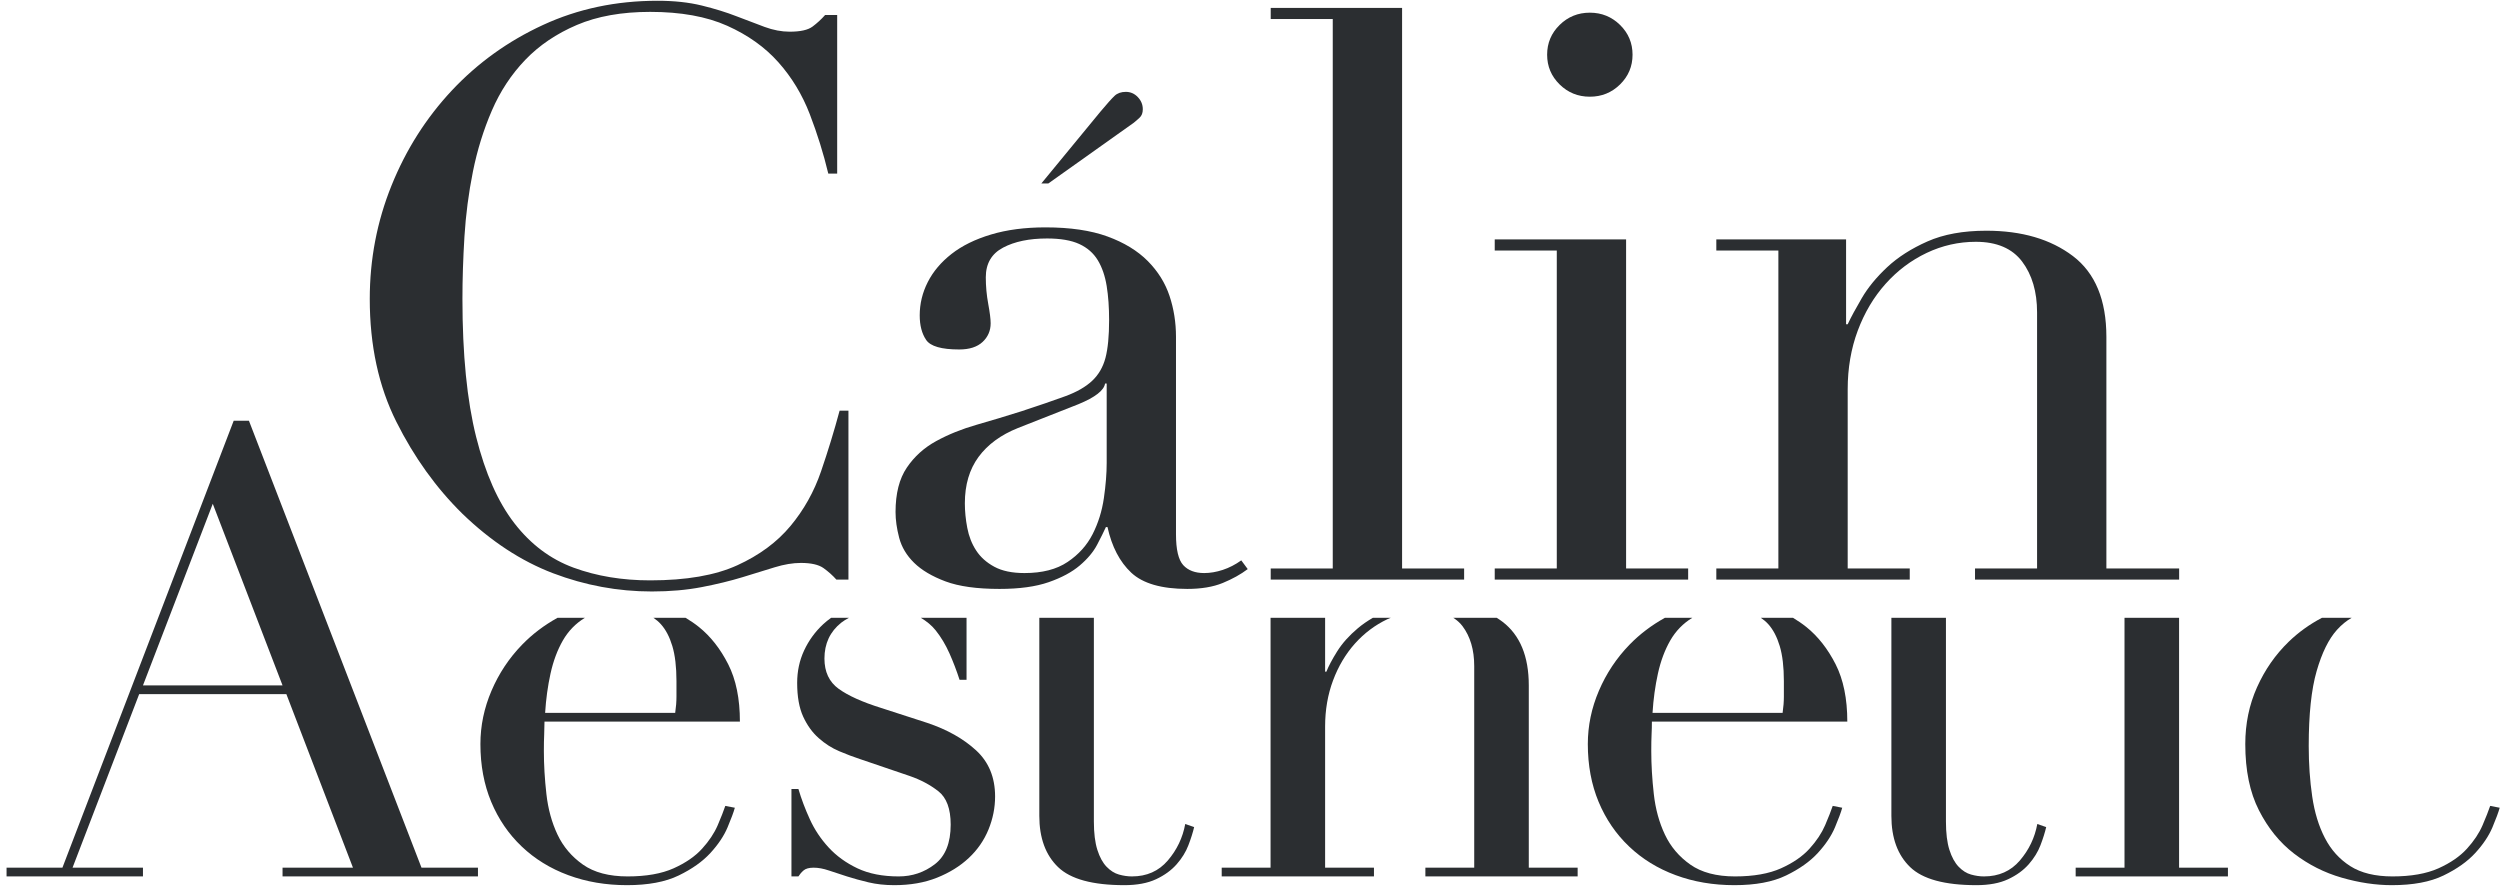
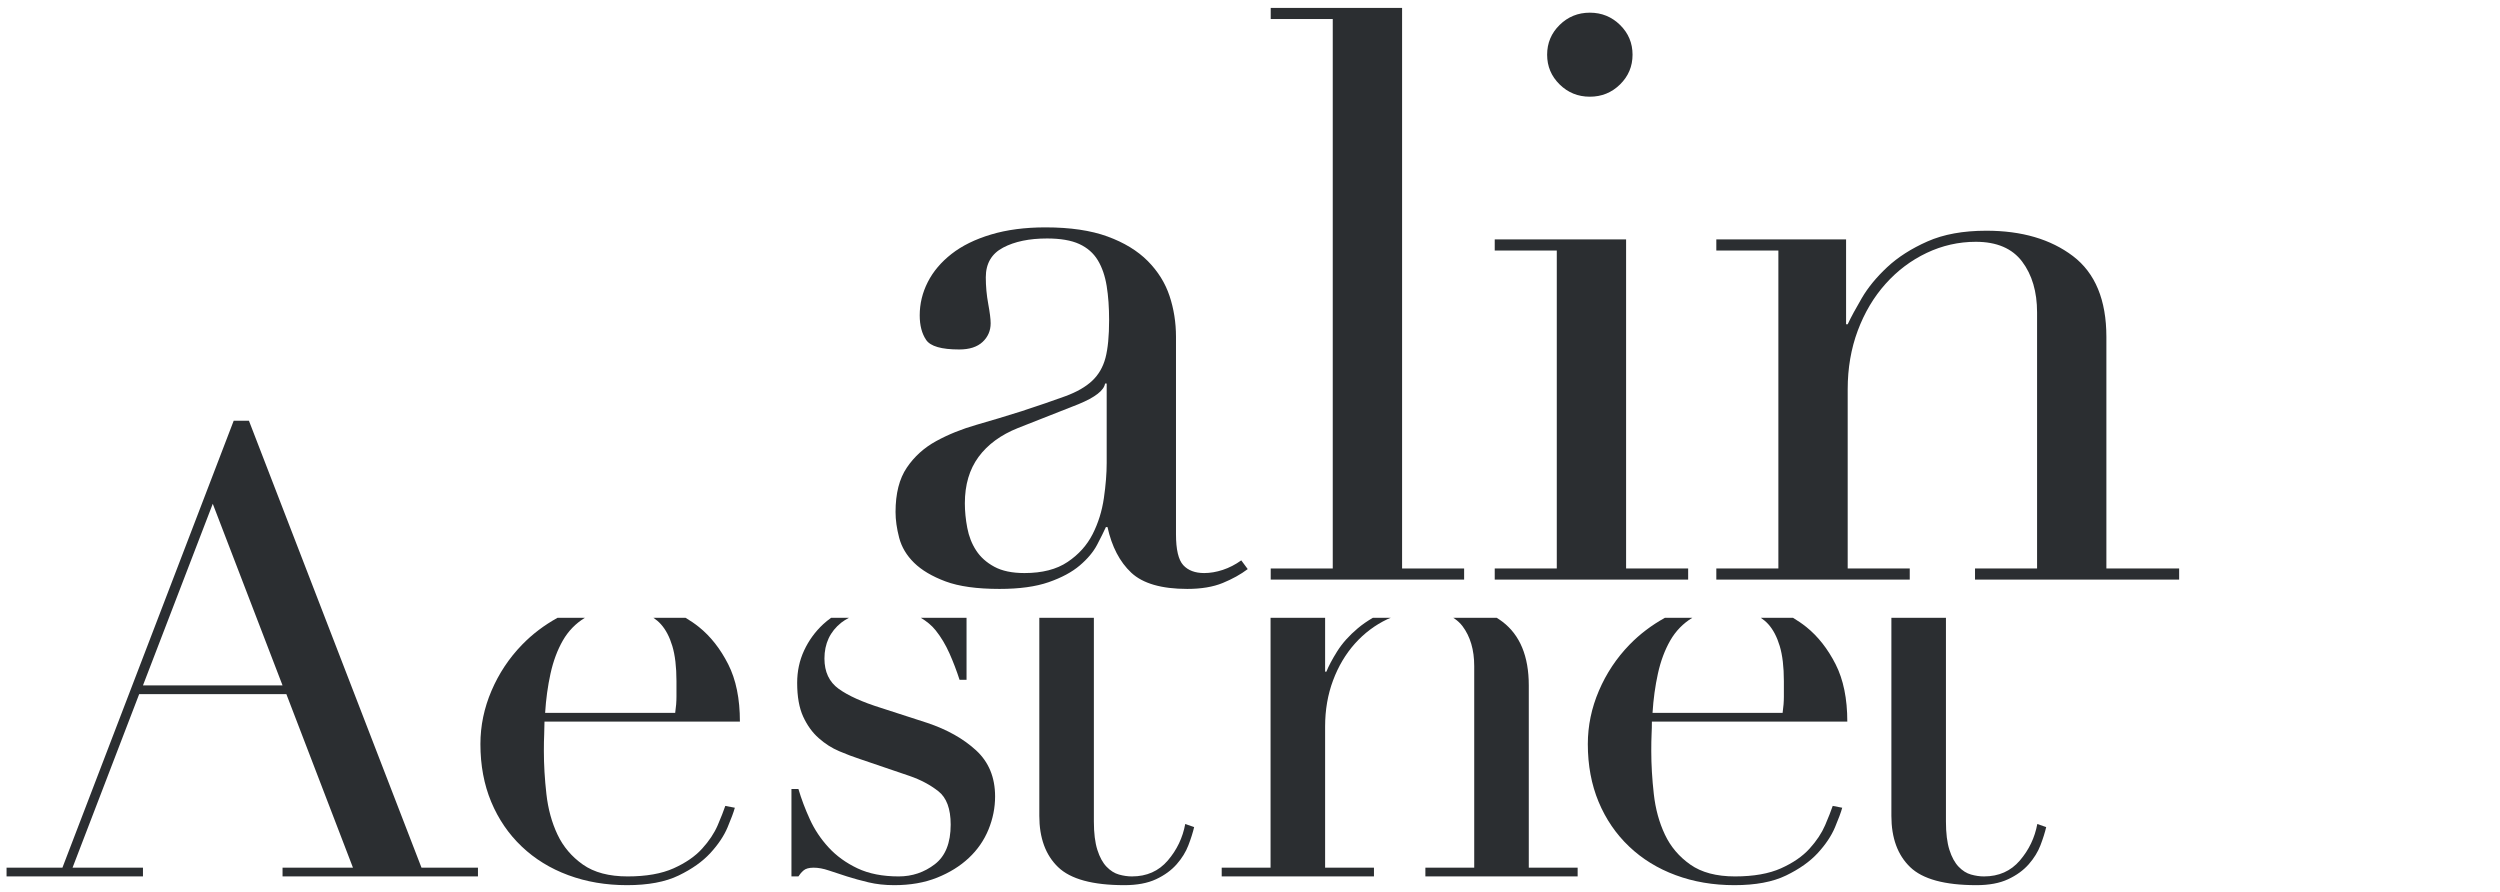
<svg xmlns="http://www.w3.org/2000/svg" width="157" height="56" viewBox="0 0 157 56" fill="none">
  <path d="M8.978 43.044L13.362 31.637L17.744 43.044H8.978ZM15.633 26.422H14.676L3.92 54.49H0.412V55.039H8.978V54.49H4.556L8.74 43.592H17.984L22.166 54.49H17.744V55.039H30.016V54.49H26.47L15.633 26.422Z" fill="#2B2E31" />
  <path d="M41.505 39.202C41.811 39.541 42.05 39.999 42.223 40.574C42.395 41.149 42.482 41.881 42.482 42.769C42.482 43.109 42.482 43.436 42.482 43.75C42.482 44.062 42.456 44.403 42.402 44.768H34.234C34.287 43.906 34.4 43.083 34.573 42.298C34.746 41.515 35.004 40.822 35.349 40.22C35.692 39.624 36.154 39.15 36.732 38.798H35.013C34.179 39.26 33.431 39.822 32.78 40.495C31.969 41.332 31.331 42.292 30.867 43.377C30.402 44.462 30.17 45.579 30.17 46.729C30.17 48.062 30.396 49.27 30.847 50.355C31.3 51.439 31.937 52.374 32.76 53.157C33.583 53.941 34.559 54.543 35.688 54.96C36.818 55.379 38.046 55.588 39.375 55.588C40.702 55.588 41.785 55.386 42.621 54.98C43.458 54.575 44.121 54.105 44.613 53.569C45.104 53.034 45.463 52.497 45.689 51.962C45.914 51.427 46.069 51.016 46.148 50.726L45.549 50.61C45.443 50.923 45.285 51.328 45.072 51.825C44.858 52.321 44.533 52.812 44.095 53.294C43.657 53.779 43.059 54.19 42.303 54.53C41.546 54.869 40.583 55.039 39.414 55.039C38.245 55.039 37.308 54.79 36.605 54.294C35.901 53.798 35.37 53.171 35.011 52.412C34.653 51.655 34.419 50.805 34.314 49.865C34.207 48.924 34.155 48.022 34.155 47.16C34.155 46.741 34.161 46.395 34.175 46.121C34.187 45.846 34.194 45.579 34.194 45.317H46.466C46.466 43.88 46.221 42.677 45.729 41.711C45.238 40.745 44.627 39.966 43.896 39.378C43.625 39.16 43.343 38.971 43.054 38.798H41.035C41.205 38.913 41.364 39.044 41.505 39.202Z" fill="#2B2E31" />
  <path d="M61.297 47.121C60.501 46.389 59.478 45.814 58.229 45.396L55.32 44.454C54.152 44.089 53.269 43.69 52.671 43.26C52.074 42.828 51.775 42.196 51.775 41.358C51.775 40.417 52.127 39.666 52.831 39.103C52.976 38.988 53.142 38.891 53.313 38.798H52.195C52.02 38.924 51.851 39.056 51.695 39.202C51.191 39.672 50.792 40.22 50.499 40.848C50.207 41.475 50.062 42.155 50.062 42.887C50.062 43.75 50.188 44.454 50.44 45.005C50.692 45.553 51.017 46.003 51.417 46.356C51.815 46.709 52.245 46.983 52.711 47.179C53.175 47.376 53.608 47.539 54.006 47.669L57.114 48.727C57.804 48.963 58.409 49.283 58.927 49.688C59.445 50.094 59.703 50.793 59.703 51.786C59.703 52.935 59.372 53.765 58.707 54.274C58.044 54.784 57.287 55.039 56.437 55.039C55.426 55.039 54.563 54.869 53.846 54.53C53.129 54.19 52.525 53.752 52.034 53.217C51.542 52.681 51.15 52.093 50.859 51.452C50.565 50.811 50.326 50.178 50.141 49.55H49.703V55.039H50.141C50.221 54.91 50.326 54.784 50.46 54.667C50.592 54.549 50.805 54.49 51.098 54.49C51.39 54.49 51.709 54.549 52.054 54.667C52.399 54.784 52.777 54.91 53.189 55.039C53.6 55.17 54.052 55.295 54.544 55.412C55.036 55.529 55.574 55.588 56.157 55.588C57.166 55.588 58.064 55.432 58.846 55.118C59.63 54.804 60.294 54.393 60.839 53.882C61.383 53.373 61.795 52.779 62.075 52.099C62.353 51.42 62.492 50.726 62.492 50.021C62.492 48.819 62.094 47.853 61.297 47.121Z" fill="#2B2E31" />
  <path d="M58.766 39.594C59.098 40.013 59.384 40.489 59.623 41.025C59.862 41.56 60.074 42.116 60.26 42.691H60.699V38.798H57.828C58.185 39.013 58.507 39.267 58.766 39.594Z" fill="#2B2E31" />
  <path d="M65.269 51.236C65.269 52.622 65.661 53.694 66.445 54.451C67.228 55.209 68.616 55.588 70.609 55.588C71.405 55.588 72.069 55.464 72.601 55.215C73.132 54.967 73.563 54.653 73.896 54.274C74.228 53.896 74.473 53.497 74.632 53.08C74.793 52.662 74.912 52.282 74.992 51.942L74.433 51.747C74.274 52.609 73.909 53.373 73.338 54.04C72.767 54.706 72.016 55.039 71.087 55.039C70.821 55.039 70.549 55 70.269 54.921C69.991 54.843 69.733 54.68 69.493 54.432C69.254 54.183 69.06 53.831 68.915 53.373C68.769 52.916 68.695 52.321 68.695 51.589V38.798H65.269V51.236Z" fill="#2B2E31" />
  <path d="M96.008 54.49V43.044C96.008 41.215 95.456 39.882 94.354 39.044C94.239 38.957 94.118 38.877 93.995 38.798H91.267C91.485 38.942 91.684 39.106 91.843 39.319C92.335 39.973 92.581 40.81 92.581 41.828V54.49H89.514V55.039H99.076V54.49H96.008Z" fill="#2B2E31" />
  <path d="M85.27 39.456C84.725 39.914 84.293 40.398 83.974 40.906C83.655 41.417 83.43 41.843 83.297 42.181H83.217V38.798H79.791V54.49H76.723V55.039H86.285V54.49H83.217V45.63C83.217 44.585 83.383 43.619 83.716 42.73C84.047 41.843 84.506 41.071 85.089 40.417C85.674 39.764 86.351 39.255 87.122 38.888C87.194 38.854 87.268 38.829 87.341 38.798H86.216C85.869 39 85.552 39.218 85.27 39.456Z" fill="#2B2E31" />
  <path d="M111.051 39.202C111.356 39.541 111.595 39.999 111.768 40.574C111.94 41.149 112.027 41.881 112.027 42.769C112.027 43.109 112.027 43.436 112.027 43.75C112.027 44.062 112 44.403 111.948 44.768H103.779C103.832 43.906 103.945 43.083 104.118 42.298C104.29 41.515 104.549 40.822 104.894 40.22C105.237 39.624 105.699 39.15 106.277 38.798H104.557C103.724 39.26 102.977 39.822 102.325 40.495C101.514 41.332 100.876 42.292 100.412 43.377C99.947 44.462 99.715 45.579 99.715 46.729C99.715 48.062 99.941 49.27 100.392 50.355C100.844 51.439 101.482 52.374 102.305 53.157C103.128 53.941 104.104 54.543 105.233 54.96C106.362 55.379 107.591 55.588 108.92 55.588C110.246 55.588 111.329 55.386 112.166 54.98C113.002 54.575 113.666 54.105 114.158 53.569C114.649 53.034 115.008 52.497 115.234 51.962C115.459 51.427 115.613 51.016 115.692 50.726L115.095 50.61C114.989 50.923 114.829 51.328 114.617 51.825C114.403 52.321 114.078 52.812 113.64 53.294C113.201 53.779 112.604 54.19 111.847 54.53C111.09 54.869 110.127 55.039 108.958 55.039C107.79 55.039 106.853 54.79 106.15 54.294C105.446 53.798 104.914 53.171 104.556 52.412C104.197 51.655 103.964 50.805 103.859 49.865C103.753 48.924 103.7 48.022 103.7 47.16C103.7 46.741 103.706 46.395 103.719 46.121C103.733 45.846 103.739 45.579 103.739 45.317H116.011C116.011 43.88 115.766 42.677 115.274 41.711C114.782 40.745 114.171 39.966 113.441 39.378C113.169 39.16 112.887 38.971 112.6 38.798H110.58C110.75 38.913 110.908 39.044 111.051 39.202Z" fill="#2B2E31" />
  <path d="M118.779 51.236C118.779 52.622 119.17 53.694 119.955 54.451C120.738 55.209 122.126 55.588 124.118 55.588C124.914 55.588 125.579 55.464 126.11 55.215C126.642 54.967 127.073 54.653 127.406 54.274C127.737 53.896 127.983 53.497 128.142 53.08C128.302 52.662 128.421 52.282 128.501 51.942L127.943 51.747C127.784 52.609 127.418 53.373 126.847 54.04C126.276 54.706 125.525 55.039 124.596 55.039C124.331 55.039 124.059 55 123.779 54.921C123.501 54.843 123.241 54.68 123.003 54.432C122.764 54.183 122.57 53.831 122.424 53.373C122.278 52.916 122.205 52.321 122.205 51.589V38.798H118.779V51.236Z" fill="#2B2E31" />
-   <path d="M133.419 54.49H130.352V55.039H139.914V54.49H136.846V38.798H133.419V54.49Z" fill="#2B2E31" />
-   <path d="M156.383 50.61C156.277 50.923 156.118 51.328 155.905 51.825C155.691 52.321 155.367 52.812 154.928 53.294C154.489 53.779 153.893 54.19 153.137 54.53C152.379 54.869 151.416 55.039 150.247 55.039C149.158 55.039 148.275 54.824 147.598 54.393C146.92 53.961 146.389 53.373 146.004 52.628C145.618 51.884 145.352 51.016 145.207 50.021C145.061 49.029 144.988 47.97 144.988 46.846C144.988 44.86 145.153 43.292 145.486 42.142C145.818 40.992 146.243 40.129 146.761 39.555C147.051 39.232 147.36 38.985 147.684 38.798H145.82C145.046 39.204 144.349 39.703 143.733 40.299C142.896 41.11 142.232 42.064 141.741 43.161C141.249 44.259 141.004 45.448 141.004 46.729C141.004 48.375 141.288 49.761 141.86 50.884C142.431 52.008 143.168 52.916 144.071 53.609C144.974 54.301 145.971 54.804 147.06 55.118C148.148 55.432 149.198 55.588 150.208 55.588C151.536 55.588 152.619 55.386 153.454 54.98C154.291 54.575 154.955 54.105 155.446 53.569C155.937 53.034 156.296 52.497 156.523 51.962C156.747 51.427 156.901 51.016 156.981 50.726L156.383 50.61Z" fill="#2B2E31" />
-   <path d="M65.836 11.521H65.397L69.101 7.019C69.52 6.518 69.818 6.186 69.995 6.019C70.172 5.852 70.409 5.769 70.702 5.769C70.994 5.769 71.246 5.878 71.454 6.097C71.664 6.316 71.768 6.571 71.768 6.862C71.768 7.092 71.701 7.269 71.564 7.393C71.428 7.519 71.308 7.624 71.203 7.707L65.836 11.521Z" fill="#2B2E31" />
-   <path d="M53.282 36.398H52.524C52.287 36.132 52.017 35.892 51.715 35.675C51.41 35.46 50.937 35.352 50.297 35.352C49.792 35.352 49.242 35.444 48.652 35.625C48.062 35.809 47.387 36.016 46.628 36.248C45.869 36.48 45.017 36.688 44.071 36.87C43.127 37.052 42.081 37.145 40.935 37.145C38.809 37.145 36.742 36.763 34.734 36C32.727 35.236 30.829 33.991 29.041 32.265C27.388 30.639 26.005 28.713 24.892 26.489C23.777 24.265 23.221 21.692 23.221 18.77C23.221 16.281 23.677 13.908 24.588 11.65C25.498 9.394 26.764 7.402 28.383 5.674C30.003 3.949 31.909 2.579 34.103 1.567C36.295 0.555 38.69 0.048 41.288 0.048C42.334 0.048 43.263 0.148 44.071 0.347C44.881 0.546 45.607 0.77 46.248 1.02C46.889 1.268 47.48 1.492 48.02 1.692C48.559 1.89 49.083 1.99 49.588 1.99C50.263 1.99 50.743 1.884 51.031 1.667C51.318 1.452 51.579 1.211 51.816 0.944H52.575V10.903H52.017C51.715 9.642 51.326 8.397 50.854 7.168C50.38 5.941 49.723 4.853 48.88 3.908C48.036 2.961 46.965 2.198 45.666 1.617C44.367 1.037 42.756 0.746 40.833 0.746C39.044 0.746 37.509 1.02 36.228 1.567C34.945 2.114 33.865 2.845 32.989 3.757C32.111 4.671 31.411 5.734 30.888 6.945C30.365 8.157 29.969 9.434 29.699 10.778C29.429 12.124 29.252 13.485 29.167 14.861C29.083 16.241 29.041 17.543 29.041 18.77C29.041 22.257 29.327 25.145 29.901 27.435C30.475 29.726 31.276 31.535 32.306 32.862C33.334 34.19 34.574 35.119 36.025 35.651C37.475 36.182 39.079 36.447 40.833 36.447C43.093 36.447 44.916 36.132 46.299 35.501C47.682 34.871 48.795 34.049 49.639 33.036C50.482 32.025 51.124 30.879 51.562 29.601C52 28.323 52.388 27.054 52.727 25.791H53.282V36.398Z" fill="#2B2E31" />
  <path d="M69.5 24.087H69.398C69.331 24.519 68.774 24.952 67.729 25.382L63.934 26.877C62.853 27.308 62.027 27.915 61.453 28.694C60.879 29.475 60.593 30.445 60.593 31.607C60.593 32.105 60.643 32.62 60.745 33.151C60.846 33.682 61.031 34.154 61.302 34.569C61.572 34.985 61.95 35.325 62.44 35.59C62.929 35.857 63.562 35.988 64.338 35.988C65.451 35.988 66.354 35.757 67.045 35.291C67.737 34.827 68.26 34.245 68.615 33.548C68.969 32.852 69.205 32.097 69.323 31.284C69.441 30.47 69.5 29.732 69.5 29.067V24.087ZM78.357 35.739C77.918 36.071 77.395 36.361 76.788 36.611C76.181 36.86 75.438 36.984 74.561 36.984C72.941 36.984 71.769 36.643 71.043 35.965C70.318 35.284 69.821 34.329 69.551 33.101H69.45C69.314 33.4 69.129 33.773 68.893 34.221C68.656 34.669 68.294 35.101 67.805 35.515C67.315 35.931 66.666 36.279 65.856 36.561C65.046 36.843 64.017 36.984 62.769 36.984C61.352 36.984 60.221 36.827 59.378 36.512C58.534 36.196 57.877 35.806 57.404 35.342C56.931 34.877 56.621 34.355 56.468 33.773C56.316 33.193 56.24 32.652 56.24 32.155C56.24 30.993 56.476 30.063 56.949 29.366C57.421 28.668 58.037 28.113 58.796 27.699C59.555 27.284 60.398 26.943 61.327 26.677C62.254 26.412 63.19 26.129 64.135 25.831C65.249 25.466 66.168 25.151 66.894 24.885C67.619 24.62 68.184 24.295 68.589 23.913C68.994 23.533 69.272 23.05 69.425 22.47C69.576 21.889 69.652 21.1 69.652 20.104C69.652 19.308 69.602 18.594 69.5 17.964C69.398 17.333 69.213 16.793 68.943 16.345C68.672 15.897 68.285 15.557 67.779 15.324C67.273 15.092 66.598 14.976 65.756 14.976C64.641 14.976 63.722 15.166 62.997 15.549C62.271 15.931 61.908 16.552 61.908 17.415C61.908 17.98 61.959 18.536 62.061 19.084C62.162 19.631 62.213 20.039 62.213 20.304C62.213 20.769 62.043 21.159 61.706 21.475C61.368 21.789 60.879 21.947 60.239 21.947C59.125 21.947 58.433 21.748 58.163 21.349C57.893 20.951 57.758 20.438 57.758 19.805C57.758 19.076 57.927 18.378 58.264 17.715C58.601 17.05 59.099 16.462 59.758 15.946C60.416 15.432 61.241 15.025 62.238 14.727C63.232 14.428 64.371 14.279 65.653 14.279C67.206 14.279 68.504 14.47 69.551 14.852C70.596 15.234 71.439 15.748 72.082 16.395C72.722 17.042 73.177 17.773 73.447 18.586C73.717 19.4 73.852 20.254 73.852 21.15V33.548C73.852 34.512 74.005 35.159 74.308 35.491C74.612 35.823 75.05 35.988 75.623 35.988C75.994 35.988 76.383 35.923 76.788 35.79C77.193 35.657 77.58 35.458 77.952 35.191L78.357 35.739Z" fill="#2B2E31" />
  <path d="M79.801 35.701H83.697V1.195H79.801V0.497H88.051V35.701H91.947V36.398H79.801V35.701Z" fill="#2B2E31" />
  <path d="M97.16 3.435C97.16 2.705 97.42 2.082 97.944 1.567C98.467 1.053 99.1 0.796 99.842 0.796C100.583 0.796 101.215 1.053 101.74 1.567C102.263 2.082 102.524 2.705 102.524 3.435C102.524 4.165 102.263 4.787 101.74 5.302C101.215 5.817 100.583 6.073 99.842 6.073C99.1 6.073 98.467 5.817 97.944 5.302C97.42 4.787 97.16 4.165 97.16 3.435ZM93.869 35.701H97.766V15.733H93.869V15.036H102.119V35.701H106.016V36.398H93.869V35.701Z" fill="#2B2E31" />
  <path d="M107.785 35.701H111.682V15.733H107.785V15.036H115.934V20.364H116.035C116.237 19.933 116.532 19.385 116.921 18.721C117.309 18.057 117.839 17.411 118.515 16.779C119.189 16.149 120.034 15.609 121.046 15.161C122.058 14.713 123.289 14.489 124.74 14.489C126.967 14.489 128.78 15.02 130.181 16.082C131.58 17.145 132.281 18.838 132.281 21.161V35.701H136.85V36.398H124.031V35.701H127.928V19.618C127.928 18.322 127.615 17.261 126.992 16.43C126.368 15.6 125.397 15.185 124.082 15.185C123.002 15.185 121.973 15.419 120.995 15.883C120.016 16.348 119.156 16.995 118.414 17.825C117.671 18.655 117.09 19.634 116.668 20.762C116.246 21.892 116.035 23.12 116.035 24.448V35.701H119.932V36.398H107.785V35.701Z" fill="#2B2E31" />
</svg>